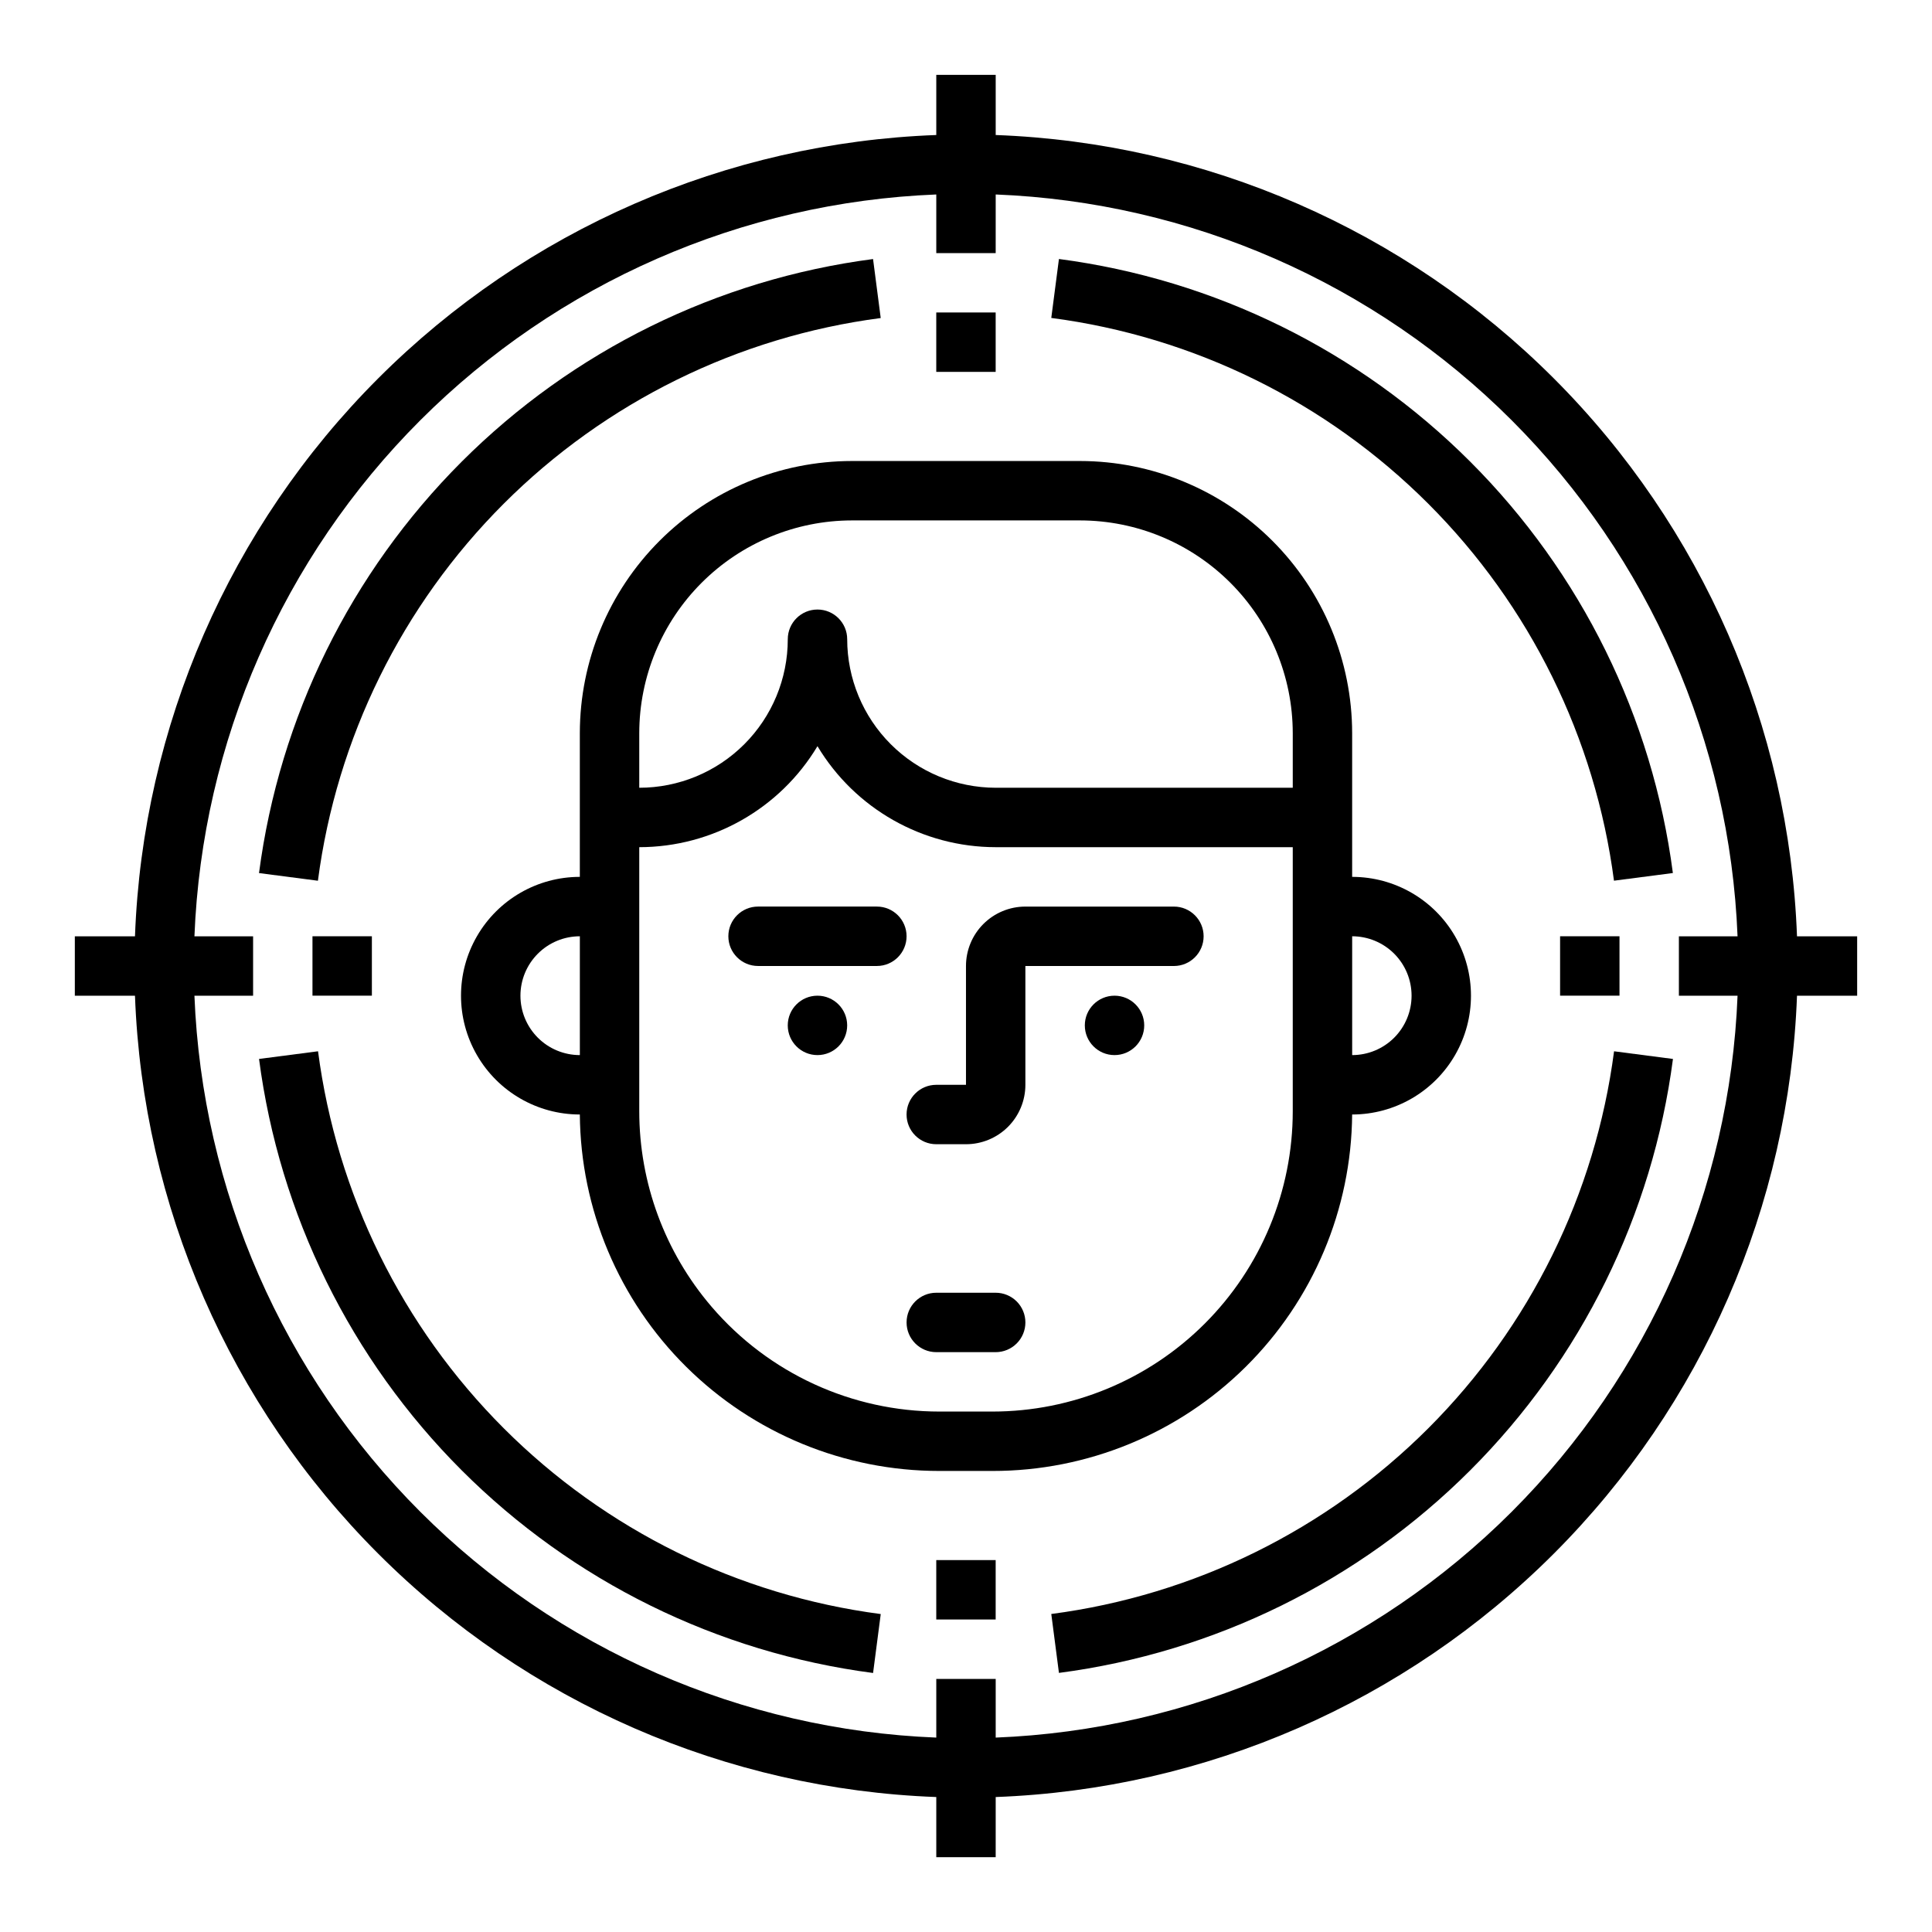
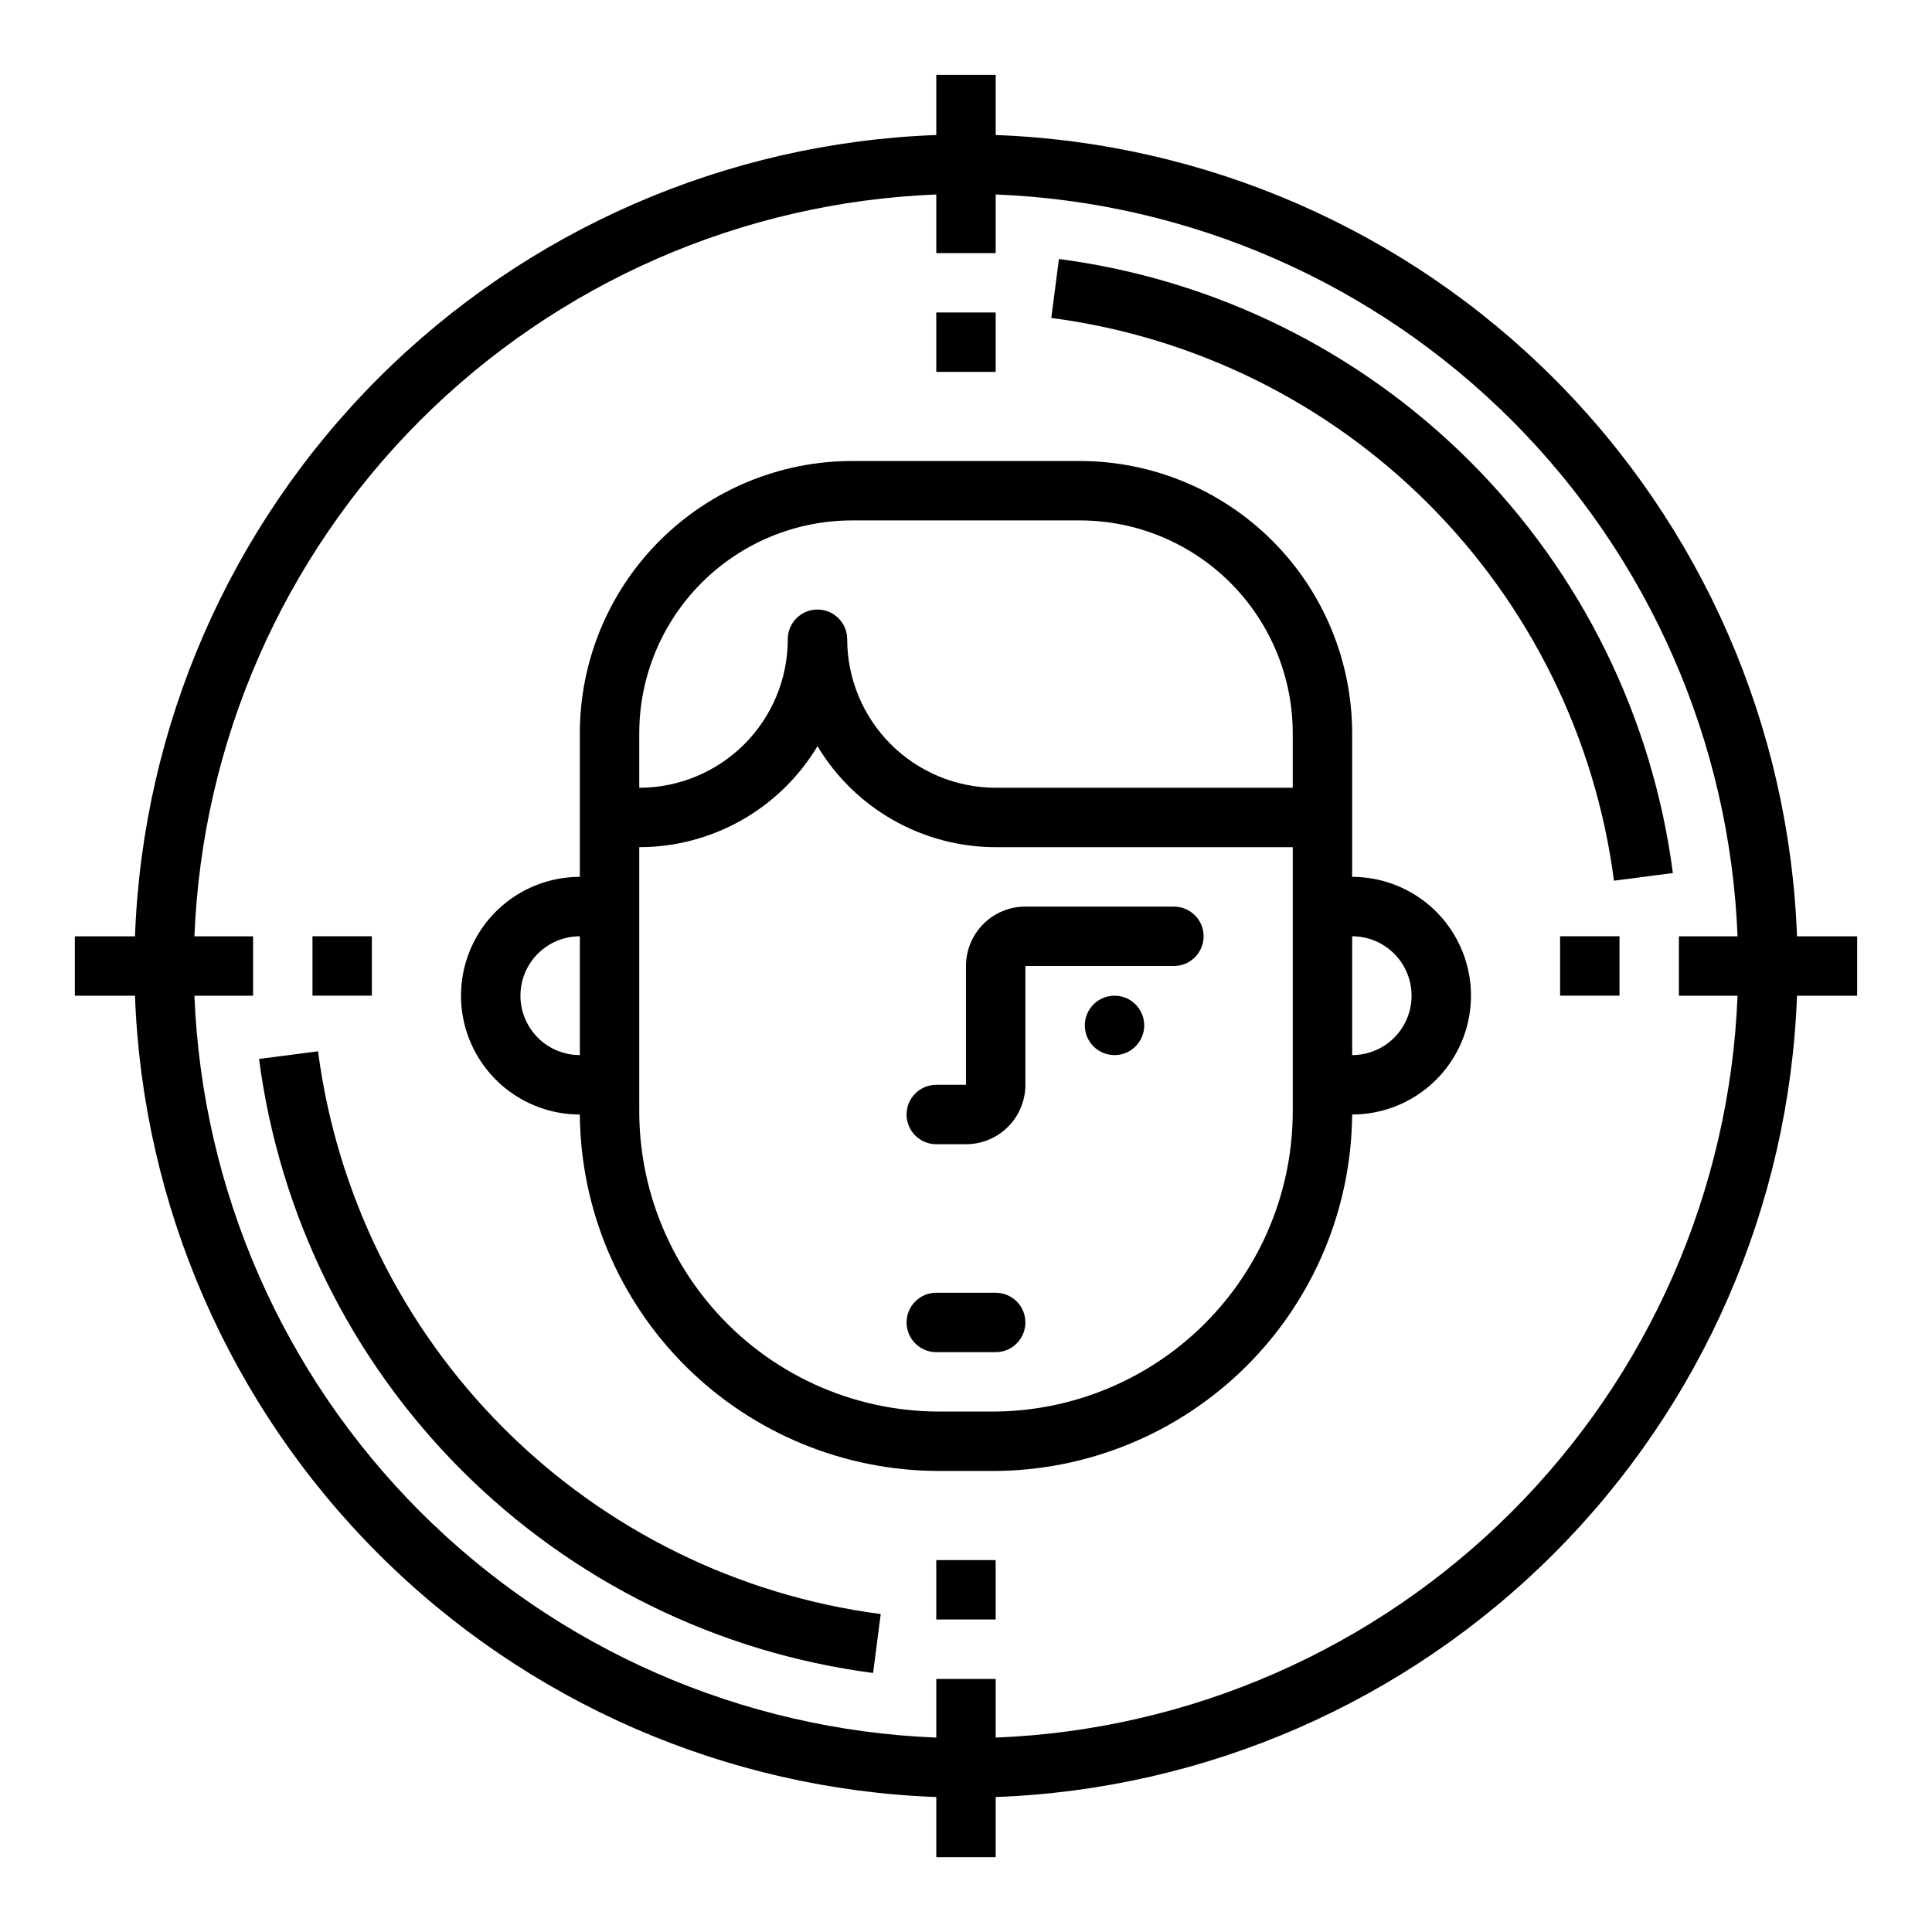
<svg xmlns="http://www.w3.org/2000/svg" fill="#000000" width="800px" height="800px" version="1.1" viewBox="144 144 512 512">
  <g>
    <path d="m407.87 179.78v-15.941h-15.746v15.941c-55.66 2.055-108.49 25.086-147.88 64.473s-62.418 92.215-64.473 147.88h-15.941v15.742l15.941 0.004c2.055 55.664 25.086 108.49 64.473 147.88 39.387 39.387 92.215 62.418 147.88 64.473v15.941h15.742l0.004-15.941c55.664-2.055 108.49-25.086 147.88-64.473 39.387-39.387 62.418-92.211 64.473-147.88h15.941v-15.746h-15.941c-2.055-55.66-25.086-108.49-64.473-147.88-39.387-39.387-92.211-62.418-147.88-64.473zm0 424.7v-15.547h-15.746v15.547c-51.488-2.039-100.32-23.41-136.75-59.848s-57.805-85.266-59.848-136.75h15.547v-15.746h-15.547c2.043-51.488 23.41-100.32 59.848-136.75s85.266-57.805 136.75-59.848v15.547h15.742l0.004-15.547c51.488 2.043 100.32 23.41 136.75 59.848s57.809 85.266 59.848 136.75h-15.547v15.742h15.547v0.004c-2.039 51.488-23.41 100.32-59.848 136.75s-85.266 57.809-136.75 59.848z" />
    <path d="m407.01 533.82c25.141 0.02 49.266-9.902 67.121-27.598 17.859-17.695 27.996-41.73 28.203-66.867 11.25 0 21.645-6.004 27.27-15.746 5.625-9.742 5.625-21.746 0-31.488s-16.02-15.742-27.27-15.742v-38.102c-0.023-19.117-7.625-37.445-21.145-50.965-13.52-13.52-31.848-21.121-50.965-21.141h-60.457c-19.117 0.02-37.445 7.621-50.965 21.141-13.52 13.52-21.121 31.848-21.141 50.965v38.102c-11.25 0-21.648 6-27.27 15.742-5.625 9.742-5.625 21.746 0 31.488 5.621 9.742 16.02 15.746 27.27 15.746 0.207 25.125 10.332 49.152 28.172 66.844 17.844 17.695 41.953 27.621 67.078 27.621zm111.07-125.95c0 4.176-1.656 8.18-4.609 11.133s-6.957 4.609-11.133 4.609v-31.488c4.176 0 8.18 1.66 11.133 4.613s4.609 6.957 4.609 11.133zm-204.67-69.59c0.016-14.941 5.961-29.27 16.527-39.836 10.566-10.566 24.895-16.512 39.836-16.527h60.457c14.945 0.016 29.27 5.961 39.836 16.527 10.566 10.566 16.512 24.895 16.527 39.836v14.484h-78.719c-10.438-0.012-20.441-4.164-27.82-11.543-7.379-7.379-11.527-17.383-11.539-27.816 0-4.348-3.527-7.871-7.875-7.871-4.348 0-7.871 3.523-7.871 7.871 0 10.438-4.144 20.449-11.527 27.832-7.383 7.383-17.395 11.527-27.832 11.527zm-31.488 69.59c0-4.176 1.66-8.18 4.613-11.133 2.949-2.953 6.957-4.613 11.133-4.613v31.488c-4.176 0-8.184-1.656-11.133-4.609-2.953-2.953-4.613-6.957-4.613-11.133zm50.648 82.422v-0.004c-12.363-14.426-19.156-32.797-19.16-51.797v-69.98c19.352-0.012 37.281-10.172 47.23-26.766 9.953 16.594 27.883 26.754 47.234 26.766h78.719v69.98c0 21.105-8.387 41.348-23.309 56.27-14.922 14.926-35.164 23.312-56.27 23.316h-14.027c-23.23 0.012-45.305-10.145-60.418-27.789z" />
-     <path d="m376.38 384.25h-31.488c-4.348 0-7.871 3.523-7.871 7.871s3.523 7.875 7.871 7.875h31.488c4.348 0 7.871-3.527 7.871-7.875s-3.523-7.871-7.871-7.871z" />
    <path d="m415.74 494.46c0-2.086-0.828-4.09-2.305-5.566-1.477-1.473-3.481-2.305-5.566-2.305h-15.746c-4.348 0-7.871 3.523-7.871 7.871 0 4.348 3.523 7.875 7.871 7.875h15.746c2.086 0 4.09-0.832 5.566-2.309 1.477-1.473 2.305-3.477 2.305-5.566z" />
-     <path d="m368.51 415.74c0 4.348-3.527 7.871-7.875 7.871-4.348 0-7.871-3.523-7.871-7.871 0-4.348 3.523-7.871 7.871-7.871 4.348 0 7.875 3.523 7.875 7.871" />
    <path d="m447.23 415.74c0 4.348-3.523 7.871-7.871 7.871s-7.871-3.523-7.871-7.871c0-4.348 3.523-7.871 7.871-7.871s7.871 3.523 7.871 7.871" />
    <path d="m392.12 447.23h7.875c4.176 0 8.18-1.66 11.133-4.609 2.949-2.953 4.609-6.957 4.609-11.133v-31.488h39.359c4.348 0 7.875-3.527 7.875-7.875s-3.527-7.871-7.875-7.871h-39.359c-4.176 0-8.18 1.66-11.133 4.613-2.953 2.953-4.609 6.957-4.609 11.133v31.488h-7.875c-4.348 0-7.871 3.523-7.871 7.871s3.523 7.871 7.871 7.871z" />
-     <path d="m377.4 228.28-2.031-15.633c-41.266 5.402-79.586 24.281-109.02 53.707-29.426 29.43-48.305 67.75-53.707 109.02l15.609 2.031c4.953-37.816 22.262-72.938 49.23-99.906 26.973-26.965 62.098-44.266 99.914-49.215z" />
    <path d="m228.28 422.6-15.633 2.031c5.402 41.266 24.281 79.59 53.707 109.02 29.43 29.426 67.75 48.309 109.02 53.707l2.031-15.617c-37.816-4.953-72.938-22.258-99.902-49.227-26.965-26.973-44.27-62.094-49.219-99.91z" />
-     <path d="m422.6 571.72 2.031 15.617c41.262-5.398 79.586-24.277 109.01-53.703 29.426-29.422 48.309-67.742 53.711-109l-15.609-2.031c-4.953 37.816-22.262 72.938-49.23 99.906-26.973 26.965-62.094 44.266-99.914 49.215z" />
    <path d="m424.63 212.64-2.031 15.617c37.816 4.953 72.938 22.262 99.902 49.23 26.969 26.969 44.27 62.09 49.219 99.906l15.609-2.031c-5.398-41.262-24.277-79.582-53.699-109.01s-67.738-48.309-109-53.715z" />
    <path d="m392.12 557.44h15.742v15.742h-15.742z" />
    <path d="m392.12 226.81h15.742v15.742h-15.742z" />
    <path d="m226.81 392.12h15.742v15.742h-15.742z" />
    <path d="m557.44 392.12h15.742v15.742h-15.742z" />
  </g>
</svg>